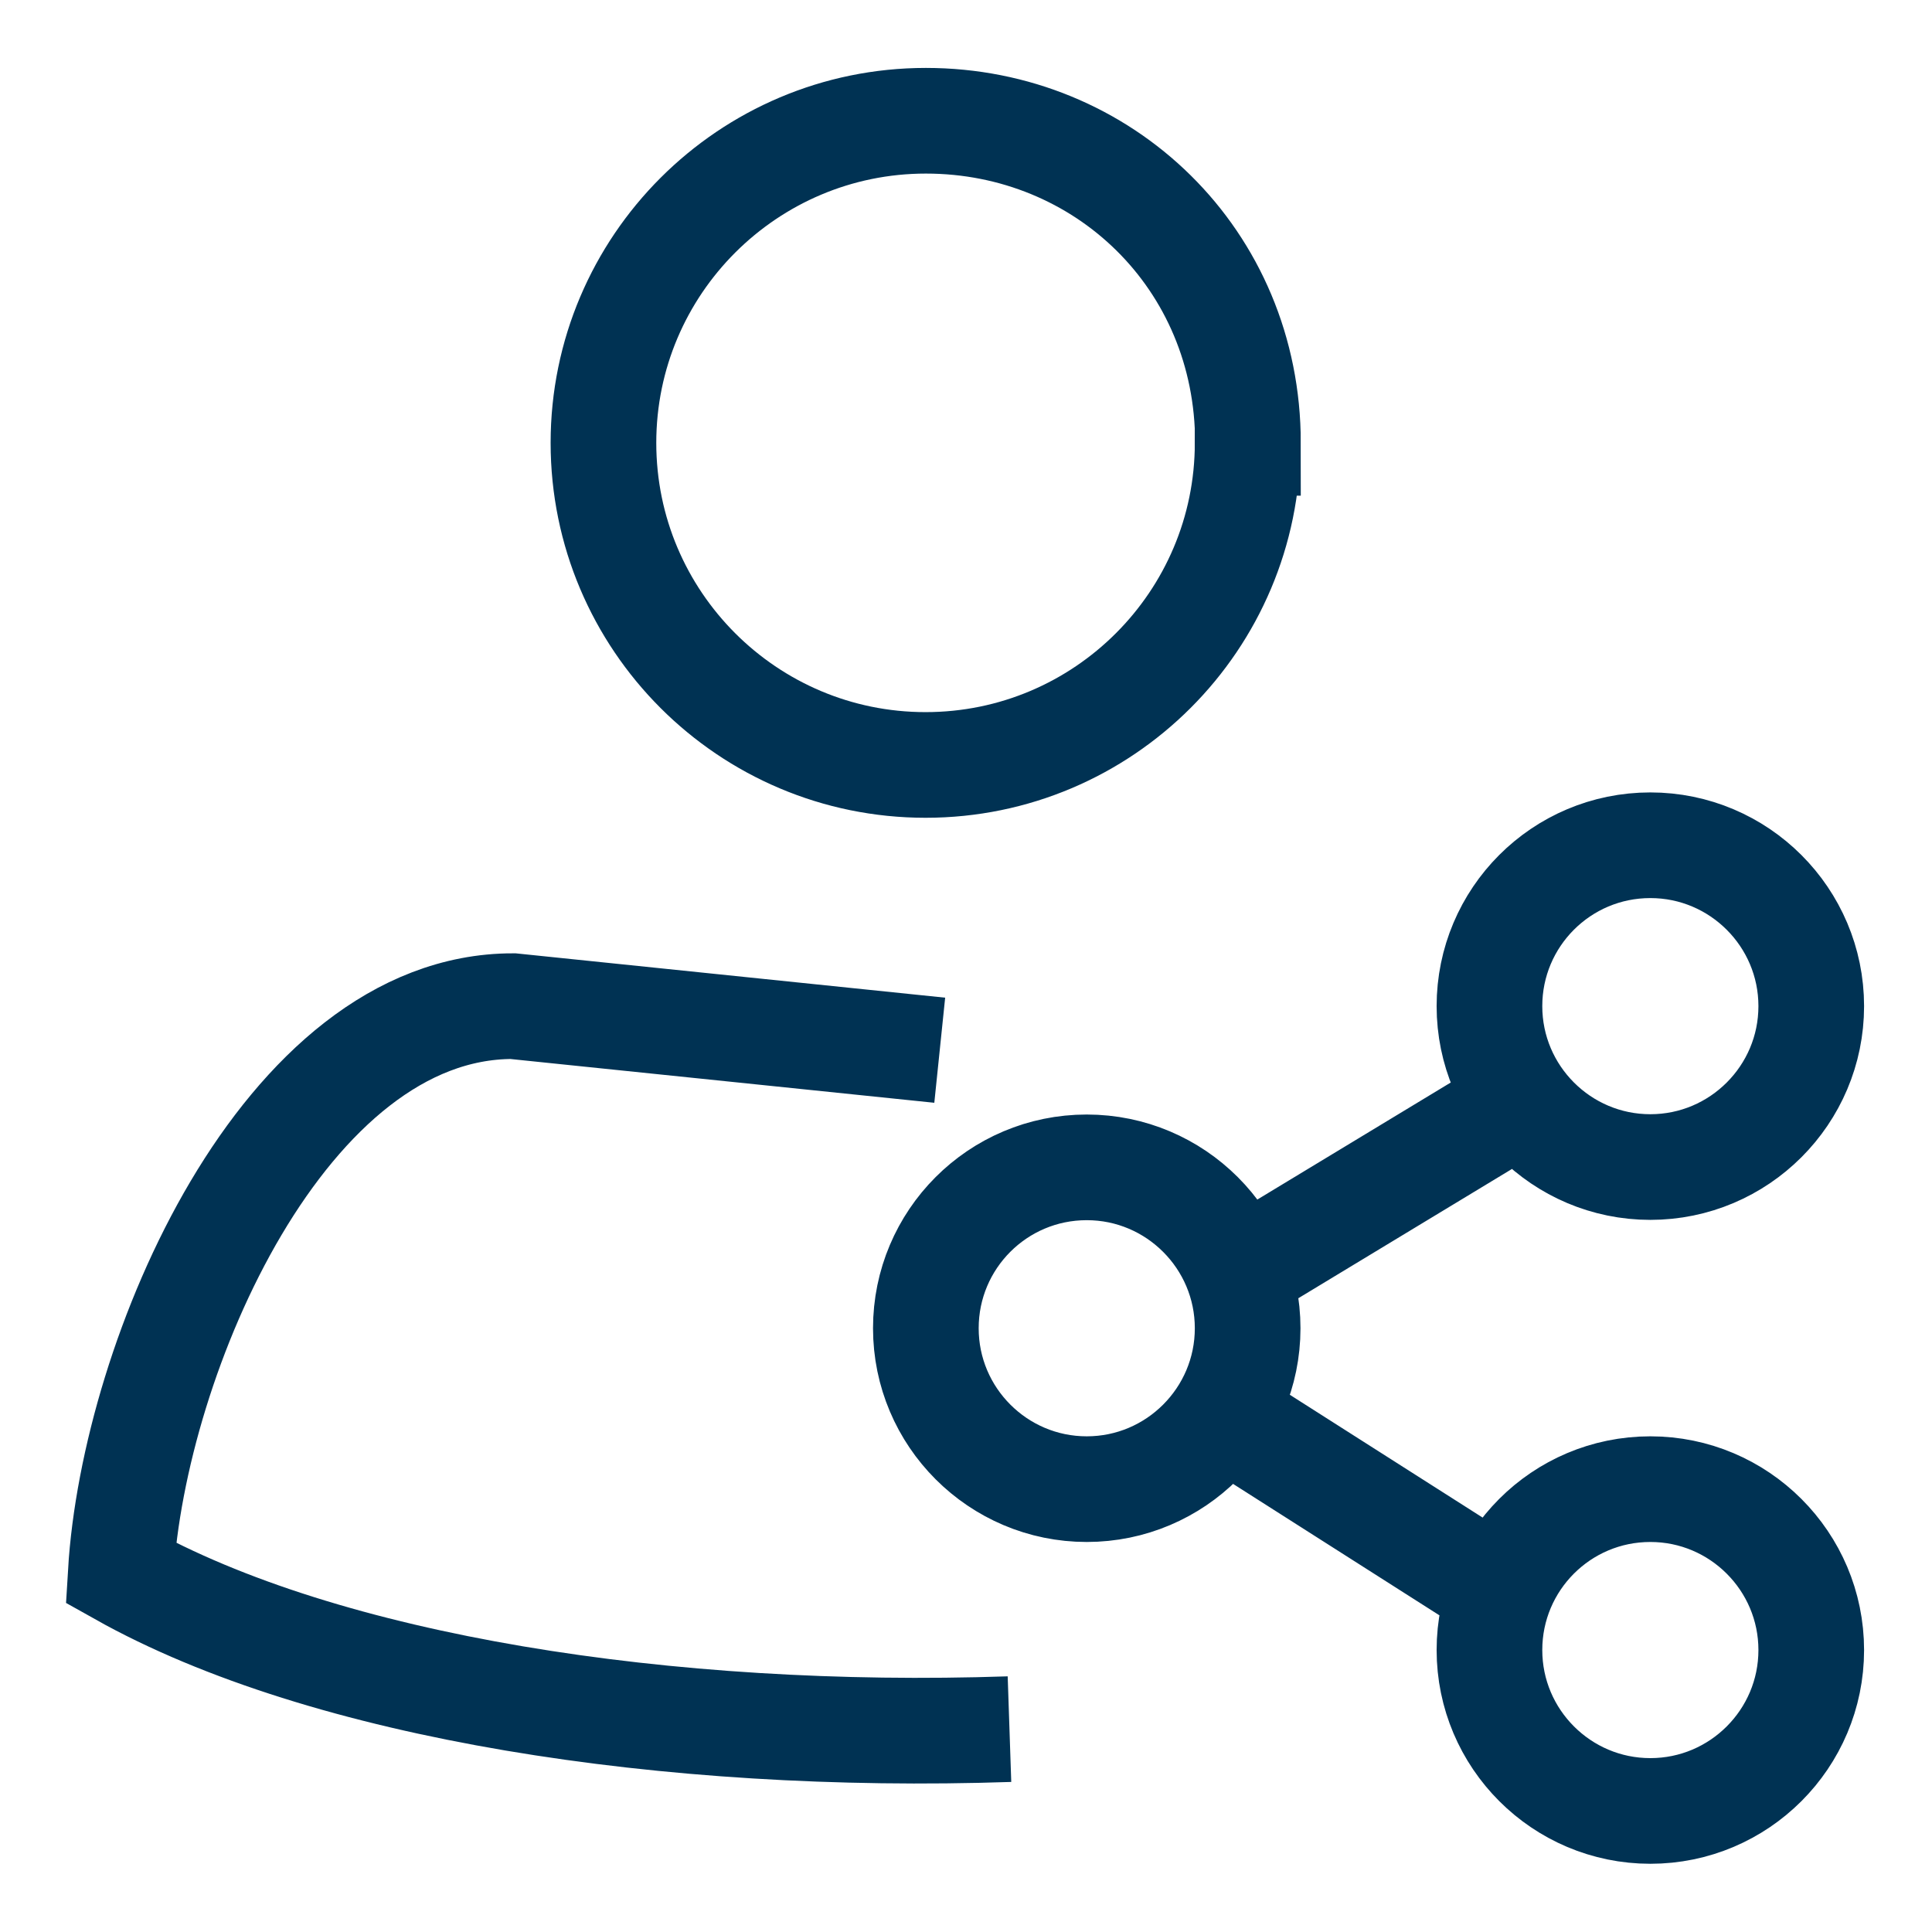
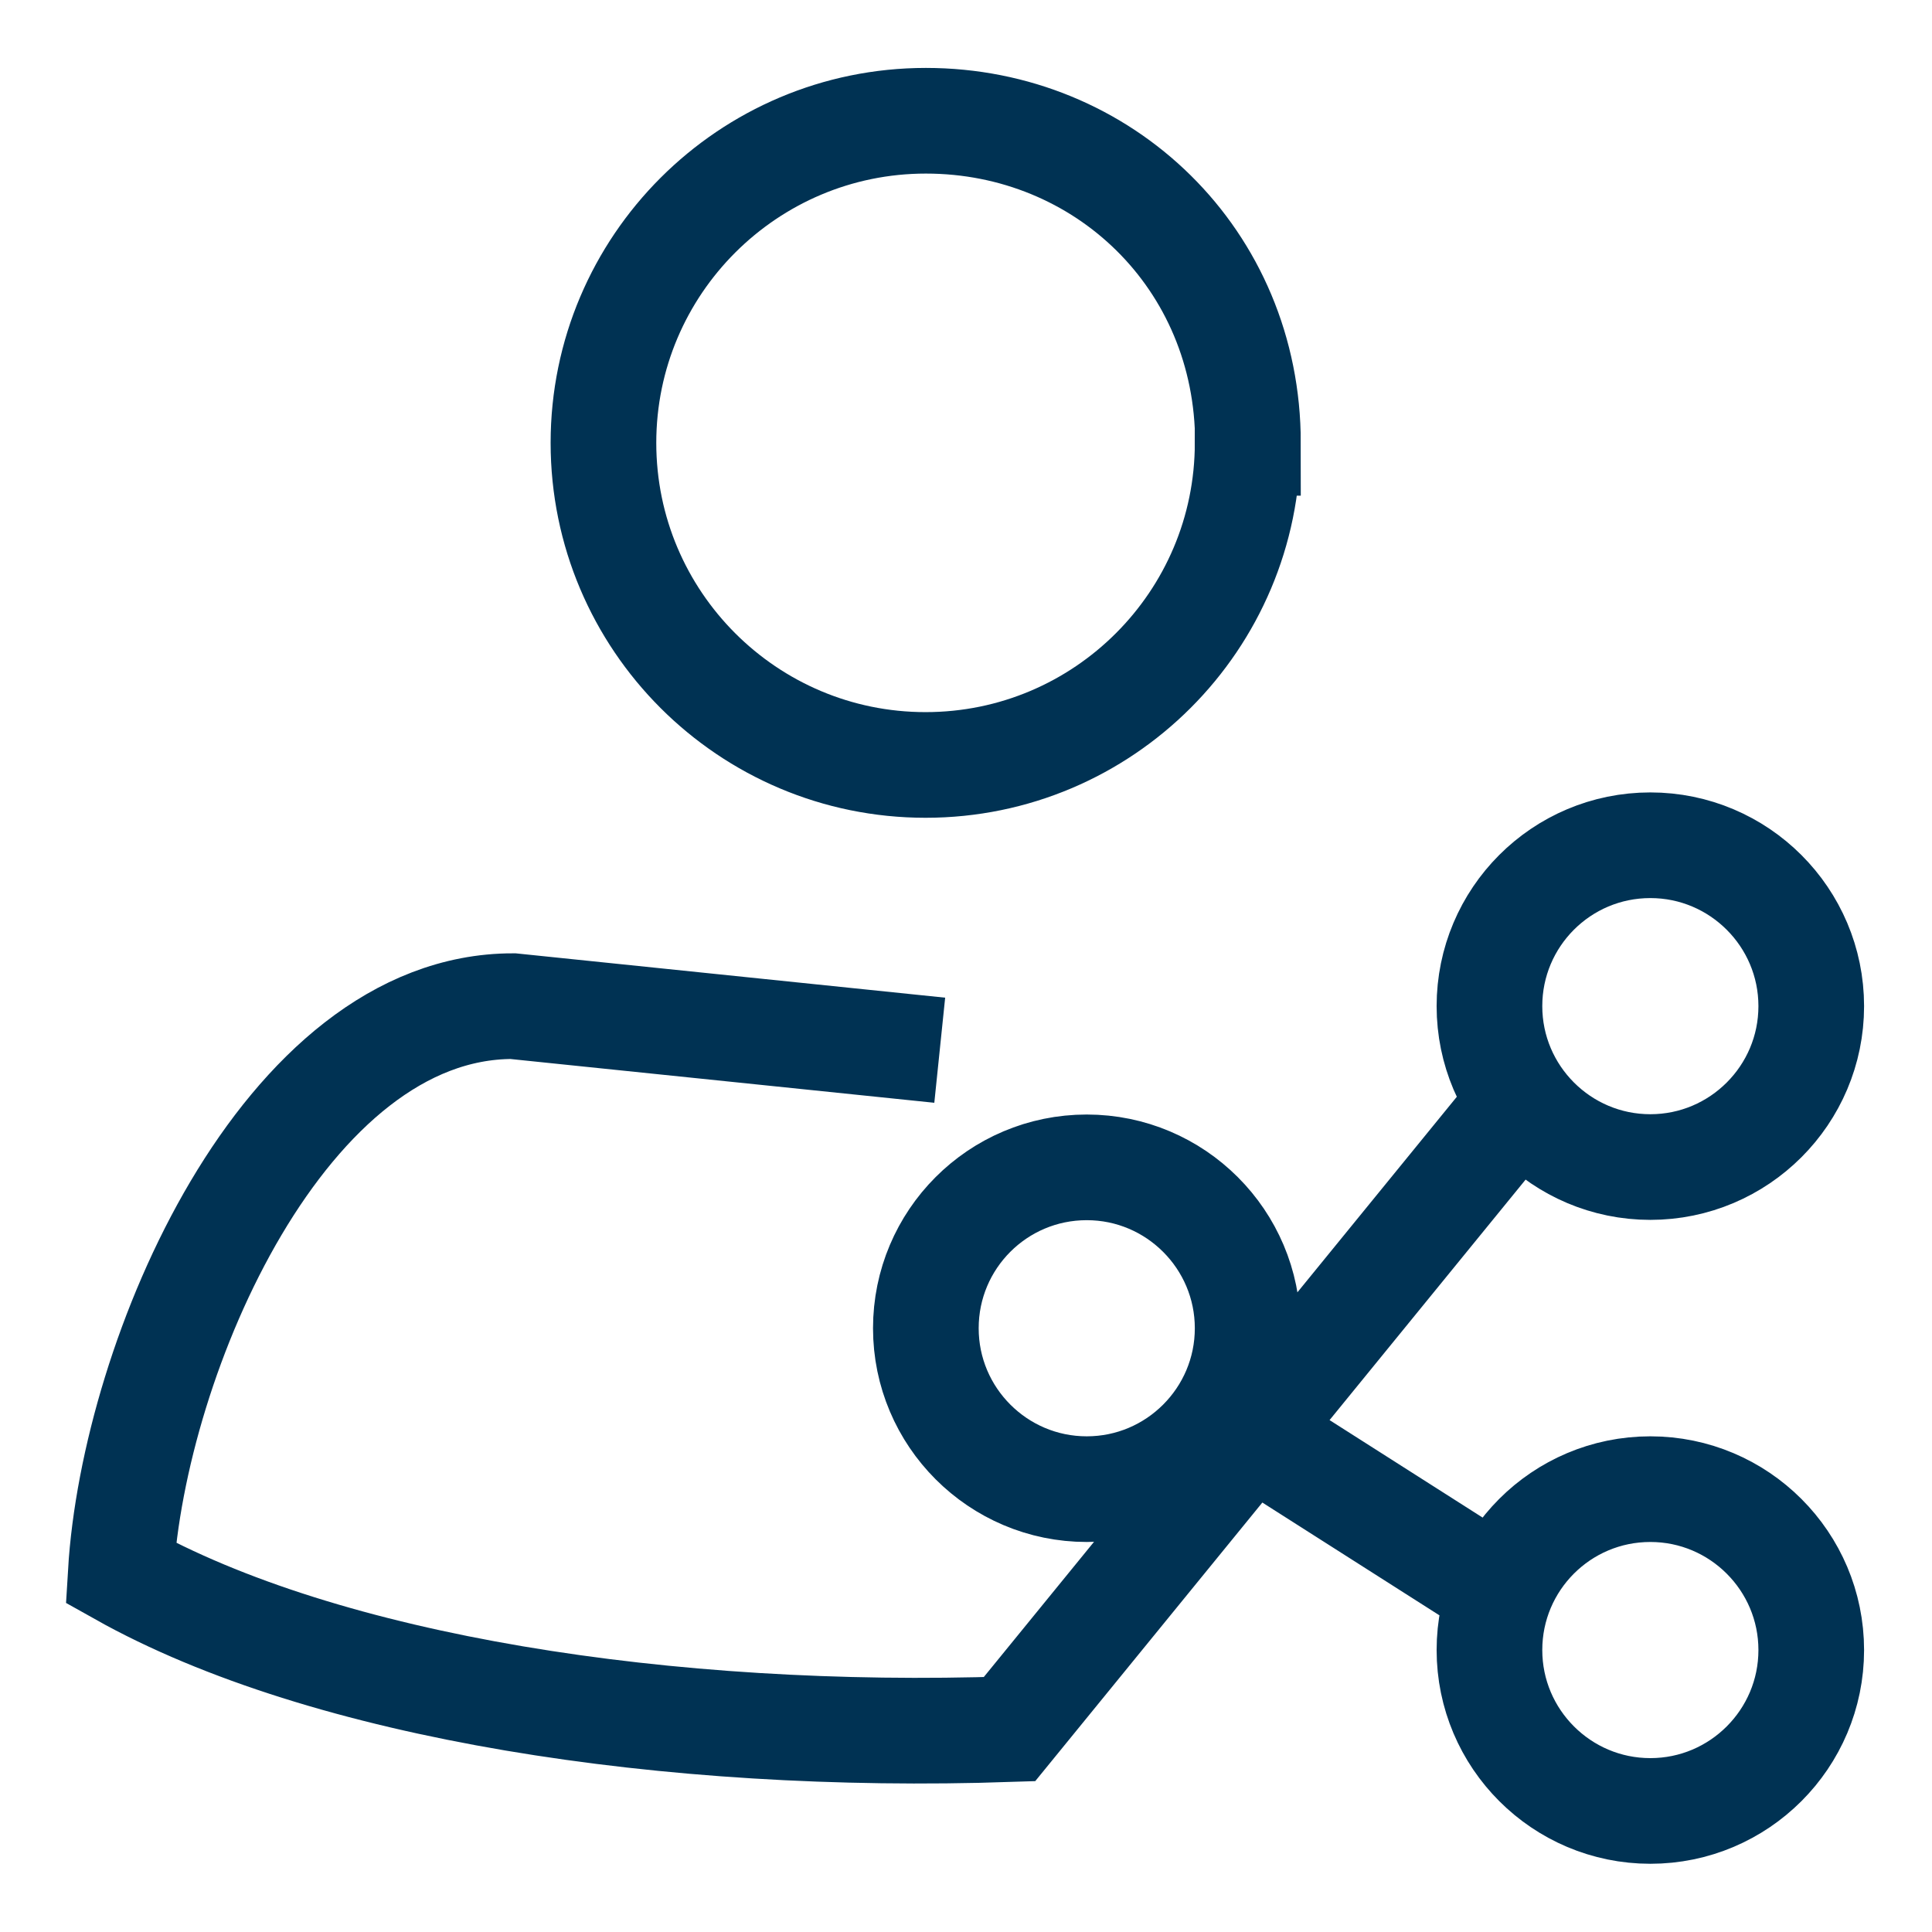
<svg xmlns="http://www.w3.org/2000/svg" width="64" height="64" viewBox="0 0 64 64" fill="none">
-   <path d="M31.13 34.79L16.99 33.33C9.43 33.33 4.43 44.9 4 52.11C10.77 55.91 22.17 57.66 33.44 57.28M41.01 42.17L50.38 36.5M40.5 46.86L49.7 52.72M41.33 14.67C41.33 20.56 36.55 25.34 30.66 25.34C24.77 25.34 19.99 20.56 19.99 14.67C19.99 8.78 24.78 4 30.67 4C36.56 4 41.34 8.59 41.34 14.67H41.33ZM36 38.67C33.05 38.67 30.67 41.06 30.67 44C30.67 46.94 33.06 49.33 36 49.33C38.94 49.33 41.33 46.94 41.33 44C41.33 41.06 38.94 38.67 36 38.67ZM54.67 28C51.72 28 49.34 30.39 49.34 33.33C49.34 36.27 51.73 38.66 54.67 38.66C57.61 38.66 60 36.27 60 33.33C60 30.39 57.61 28 54.67 28ZM54.67 49.33C51.72 49.33 49.34 51.72 49.34 54.66C49.34 57.6 51.73 59.99 54.67 59.99C57.61 59.99 60 57.6 60 54.66C60 51.72 57.61 49.33 54.67 49.33Z" stroke="#003253" stroke-width="3.5" />
+   <path d="M31.13 34.79L16.99 33.33C9.43 33.33 4.43 44.9 4 52.11C10.77 55.91 22.17 57.66 33.44 57.28L50.38 36.5M40.5 46.86L49.7 52.72M41.33 14.67C41.33 20.56 36.55 25.34 30.66 25.34C24.77 25.34 19.99 20.56 19.99 14.67C19.99 8.78 24.78 4 30.67 4C36.56 4 41.34 8.59 41.34 14.67H41.33ZM36 38.67C33.05 38.67 30.67 41.06 30.67 44C30.67 46.94 33.06 49.33 36 49.33C38.94 49.33 41.33 46.94 41.33 44C41.33 41.06 38.94 38.67 36 38.67ZM54.67 28C51.72 28 49.34 30.39 49.34 33.33C49.34 36.27 51.73 38.66 54.67 38.66C57.61 38.66 60 36.27 60 33.33C60 30.39 57.61 28 54.67 28ZM54.67 49.33C51.72 49.33 49.34 51.72 49.34 54.66C49.34 57.6 51.73 59.99 54.67 59.99C57.61 59.99 60 57.6 60 54.66C60 51.72 57.61 49.33 54.67 49.33Z" stroke="#003253" stroke-width="3.5" />
</svg>